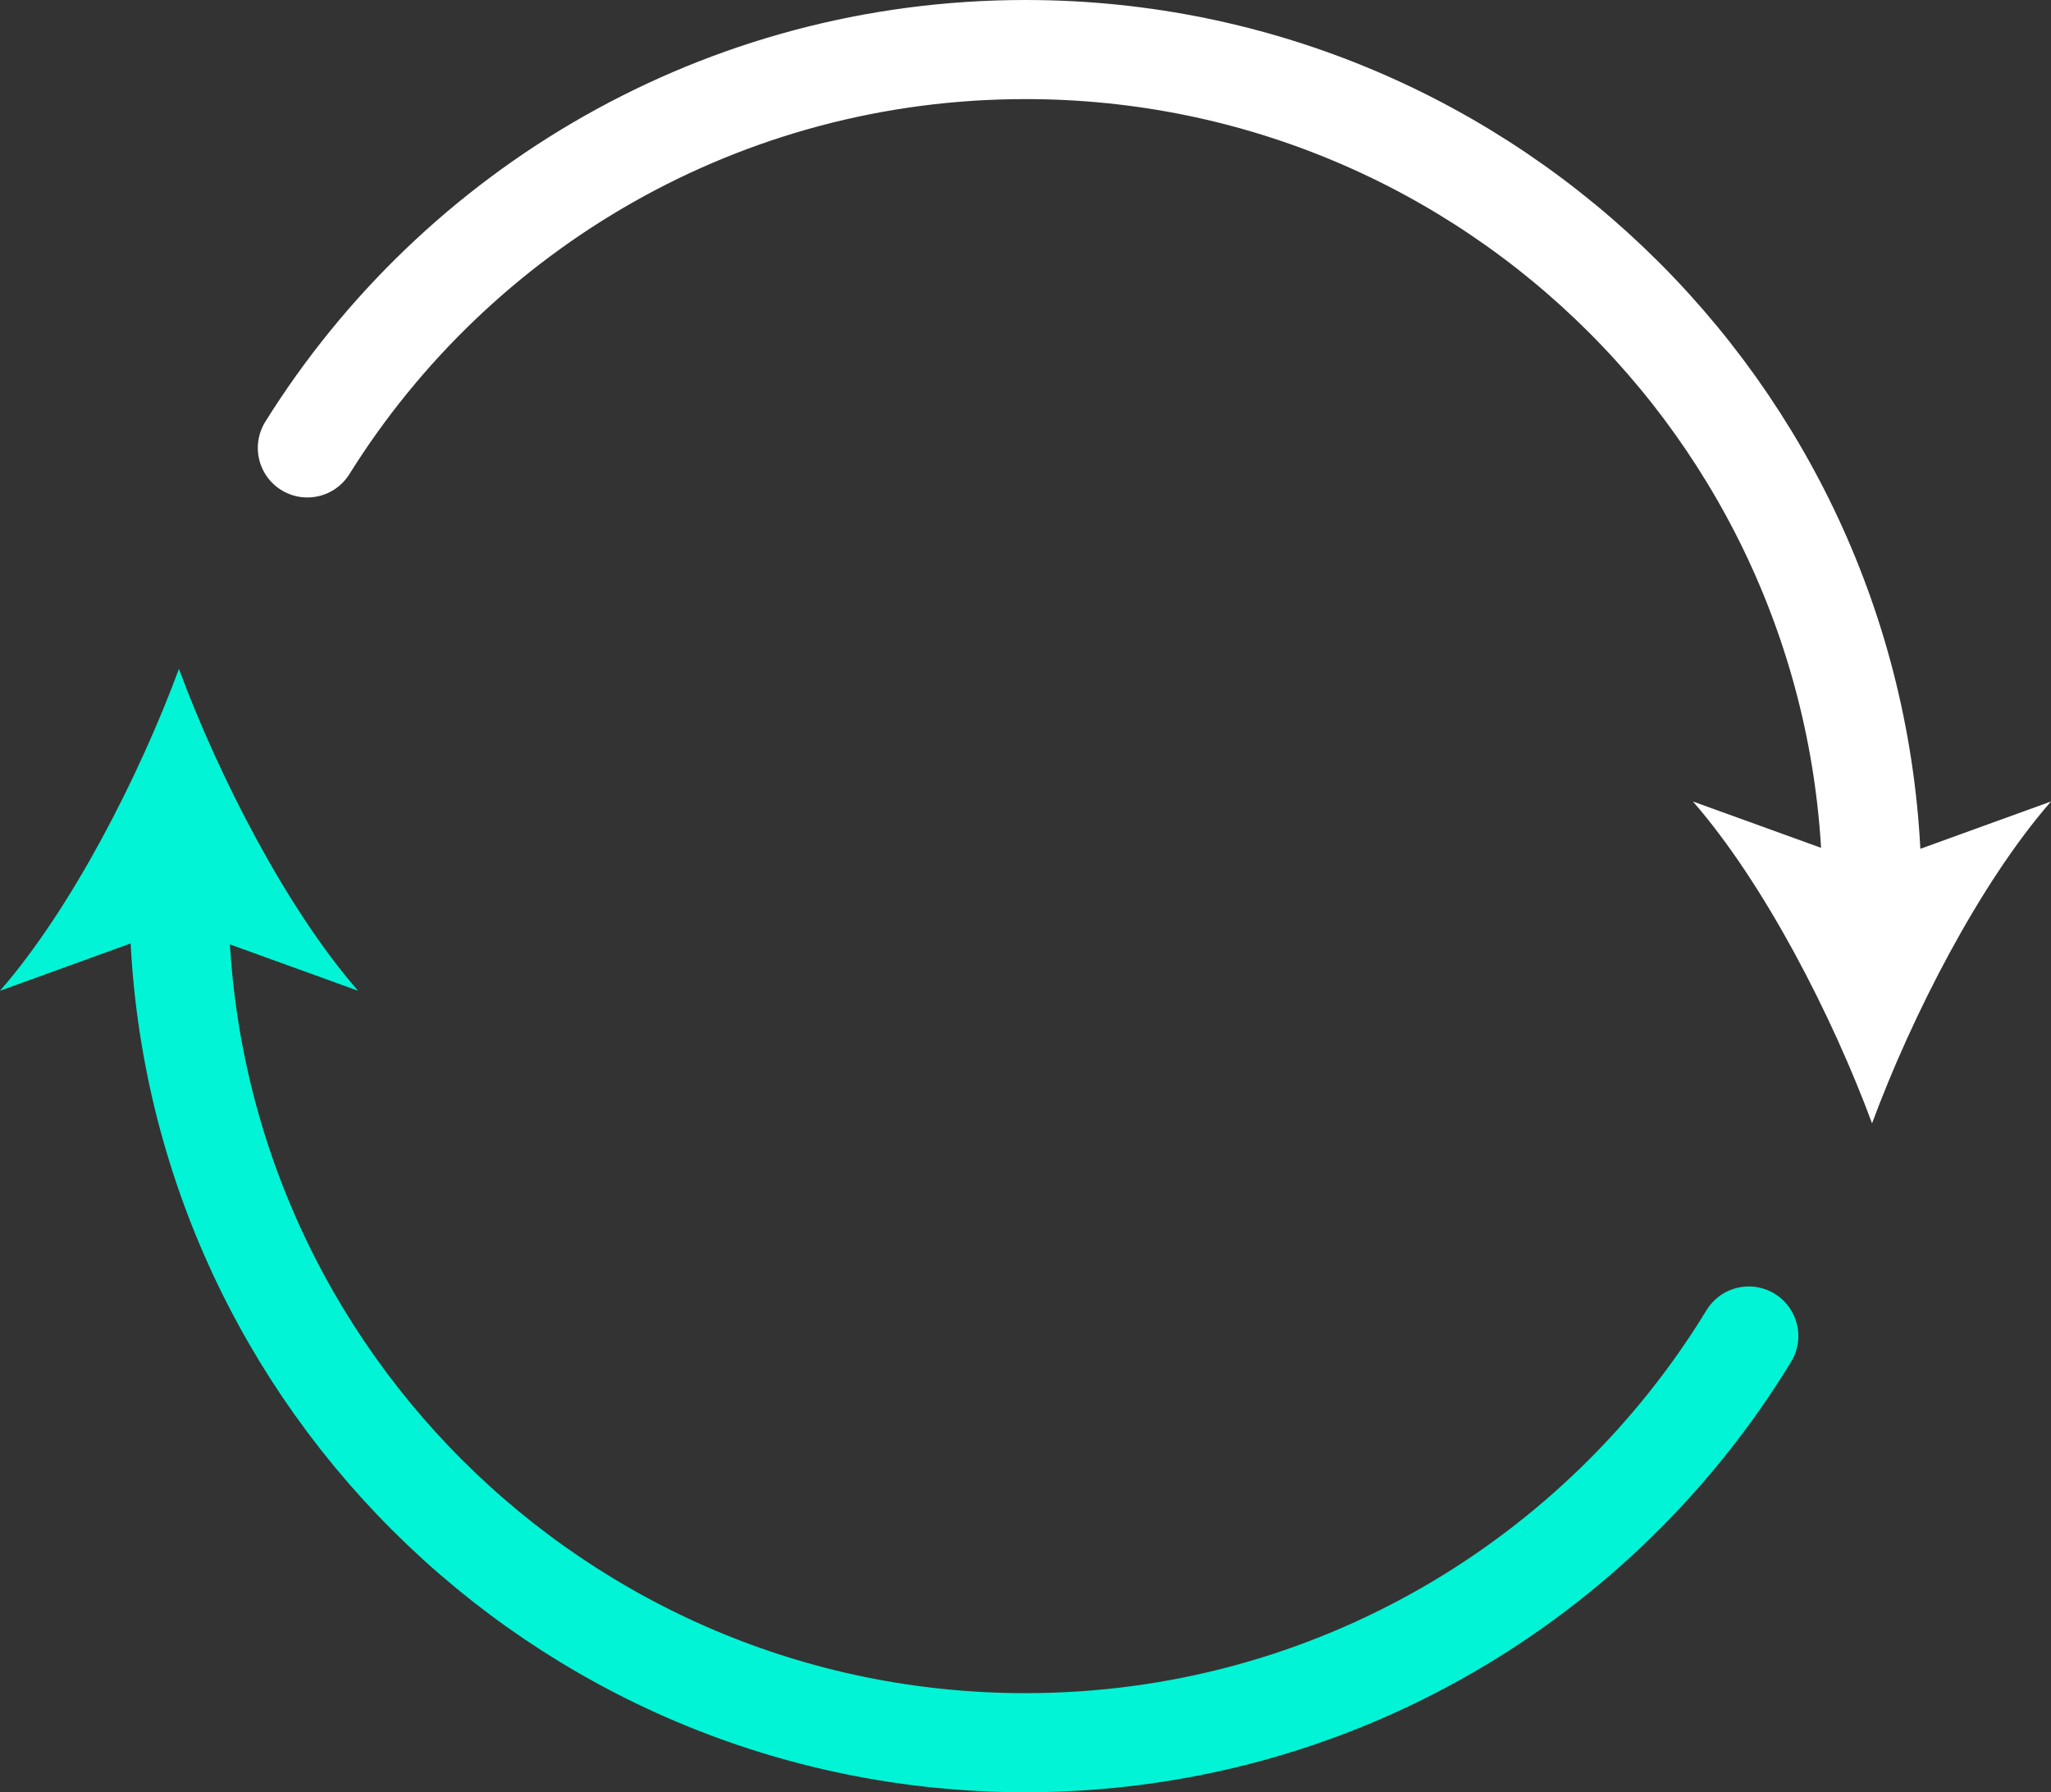
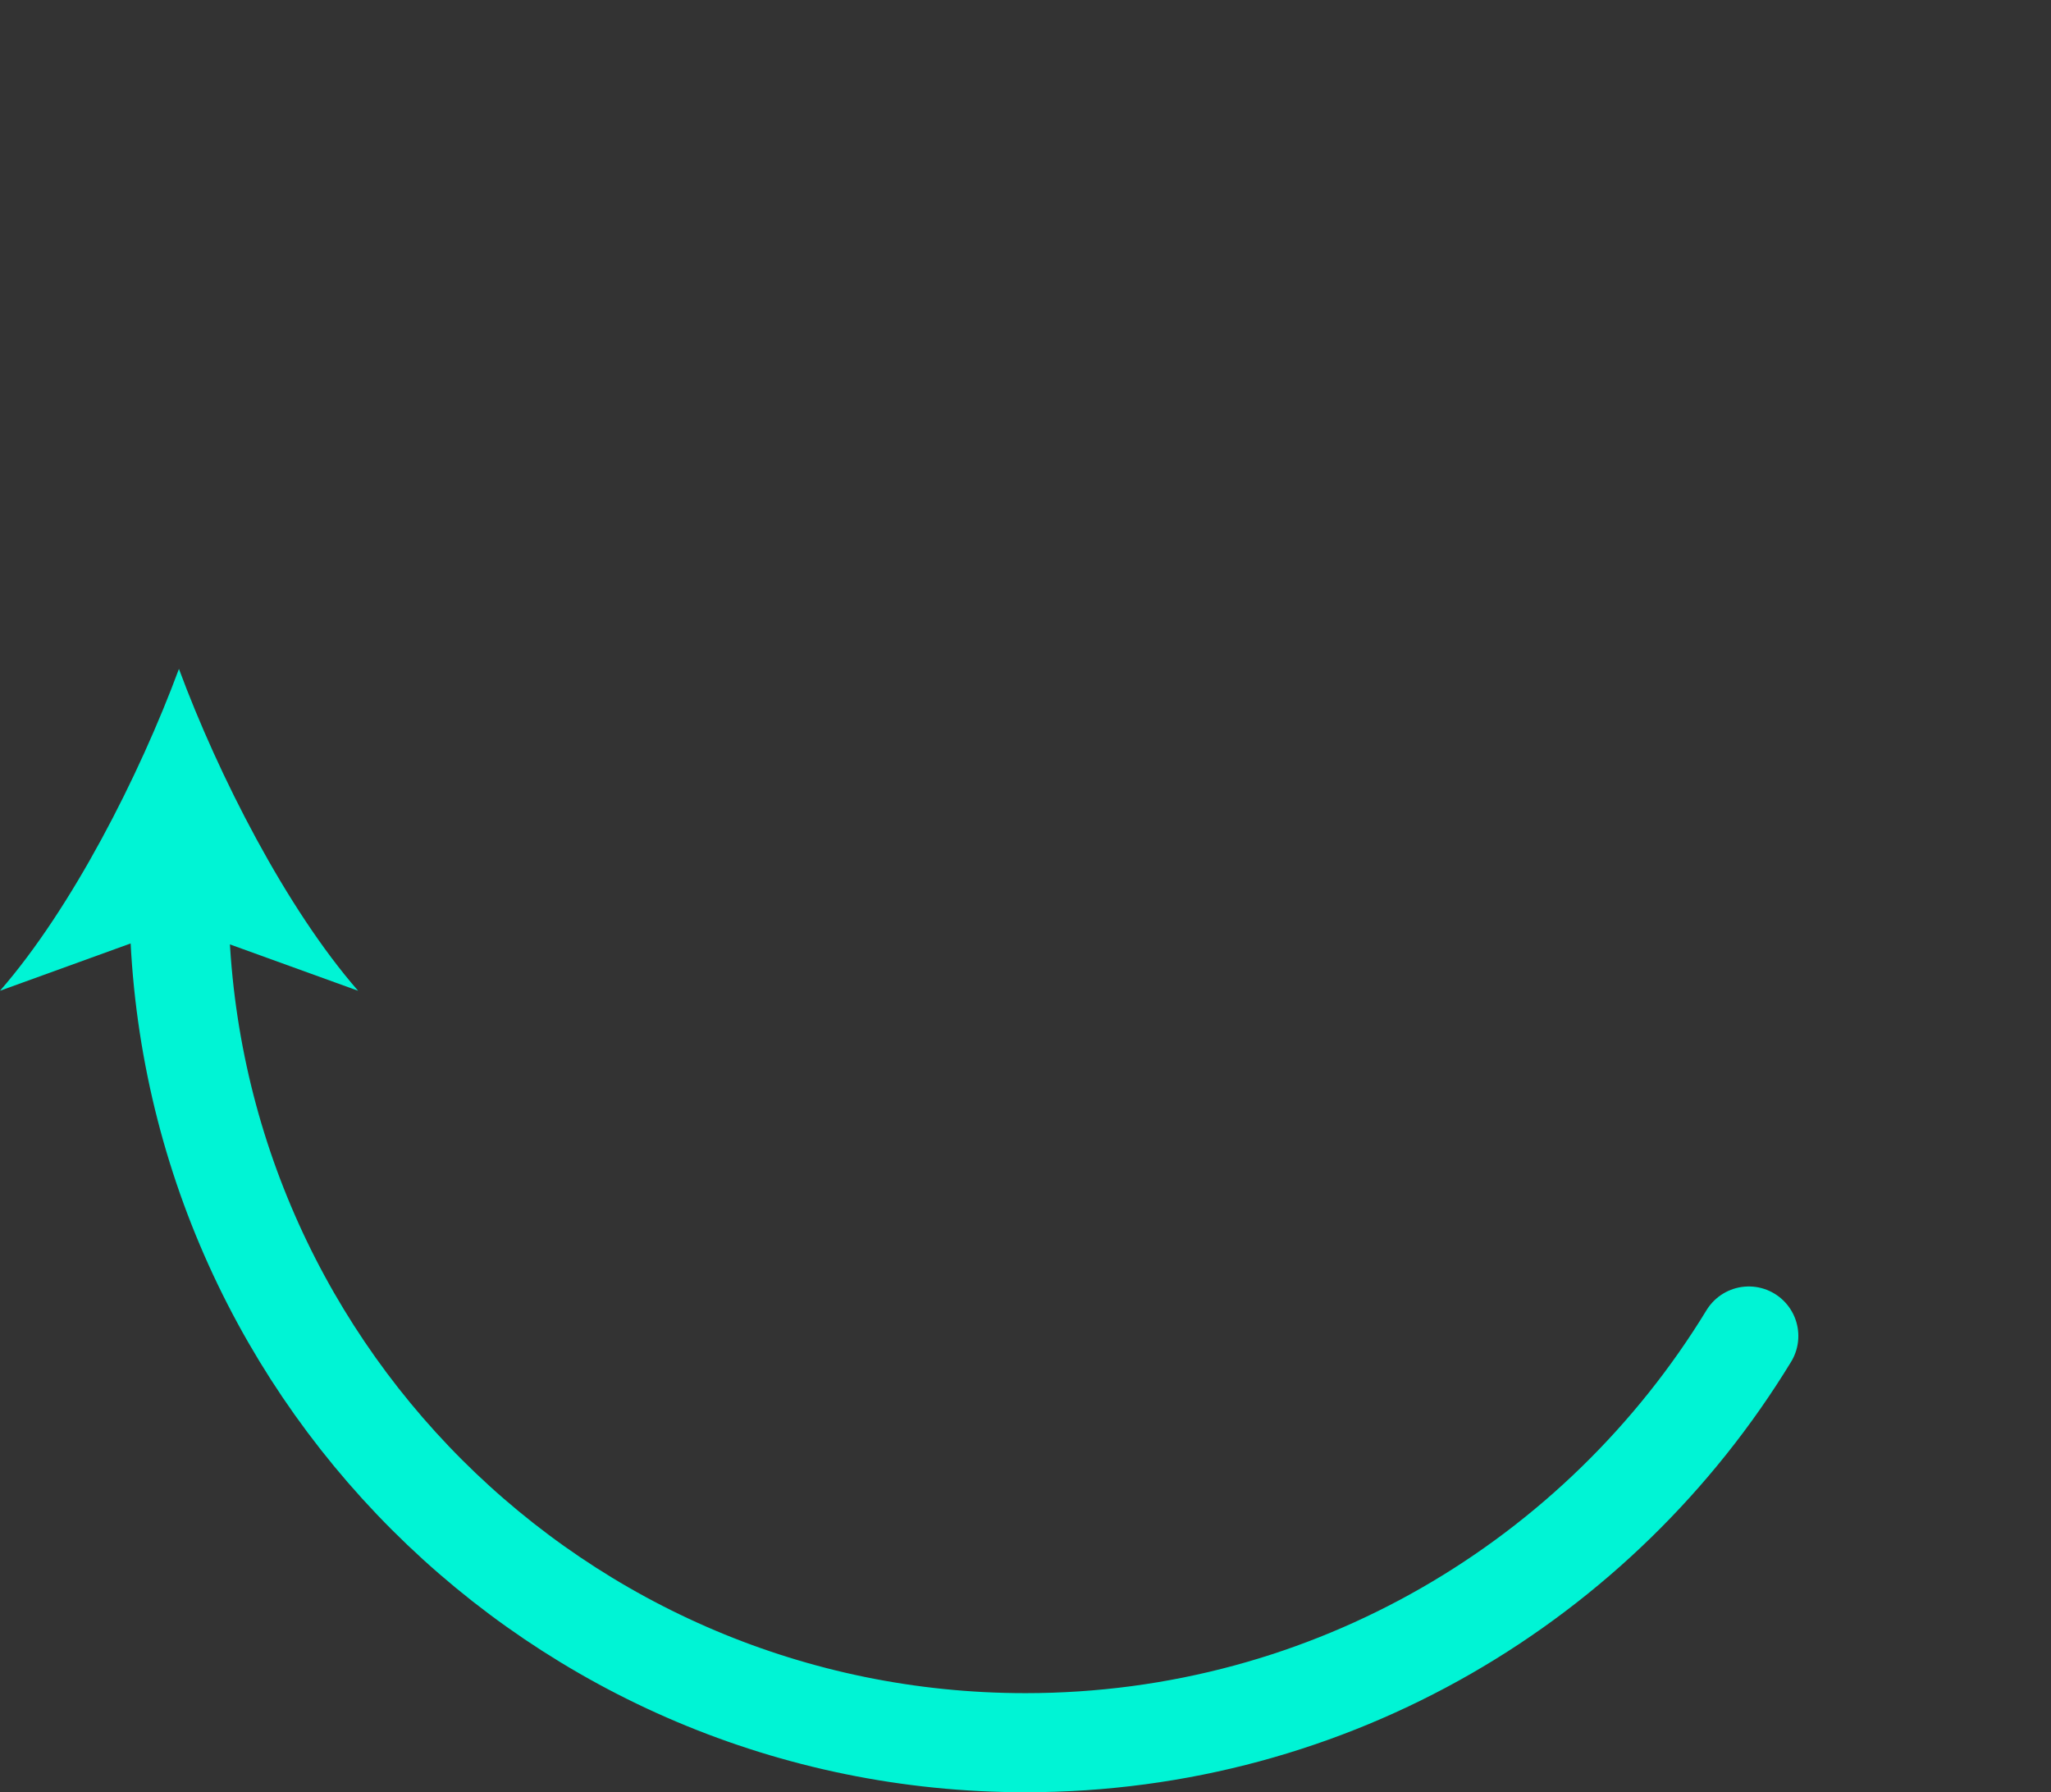
<svg xmlns="http://www.w3.org/2000/svg" id="Camada_2" data-name="Camada 2" viewBox="0 0 103.5 90.43">
  <rect x="0" y="0" width="103.5" height="90.43" fill="#333333" stroke="none" />
  <defs>
    <style>
      .cls-1 {
        fill: #fff;
      }

      .cls-2 {
        fill: #00f4d5;
      }

      .cls-3 {
        stroke: #00f4d5;
      }

      .cls-3, .cls-4 {
        fill: none;
        stroke-linecap: round;
        stroke-miterlimit: 10;
        stroke-width: 5px;
      }

      .cls-4 {
        stroke: #fff;
      }
    </style>
  </defs>
  <g id="Camada_1-2" data-name="Camada 1">
    <g>
      <path class="cls-3" d="m88.25,67.41c-7.5,12.3-21.04,20.52-36.5,20.52-23.59,0-42.72-19.12-42.72-42.72" />
      <path class="cls-2" d="m9.03,33.75c2,5.4,5.42,12.09,9.04,16.24l-9.04-3.27-9.03,3.27c3.62-4.15,7.03-10.84,9.03-16.24Z" />
    </g>
    <g>
-       <path class="cls-4" d="m15.51,22.6C23.05,10.53,36.46,2.5,51.75,2.5c23.59,0,42.72,19.12,42.72,42.72" />
-       <path class="cls-1" d="m94.47,56.68c-2-5.4-5.42-12.09-9.04-16.24l9.04,3.27,9.03-3.27c-3.62,4.15-7.03,10.84-9.03,16.24Z" />
-     </g>
+       </g>
  </g>
</svg>